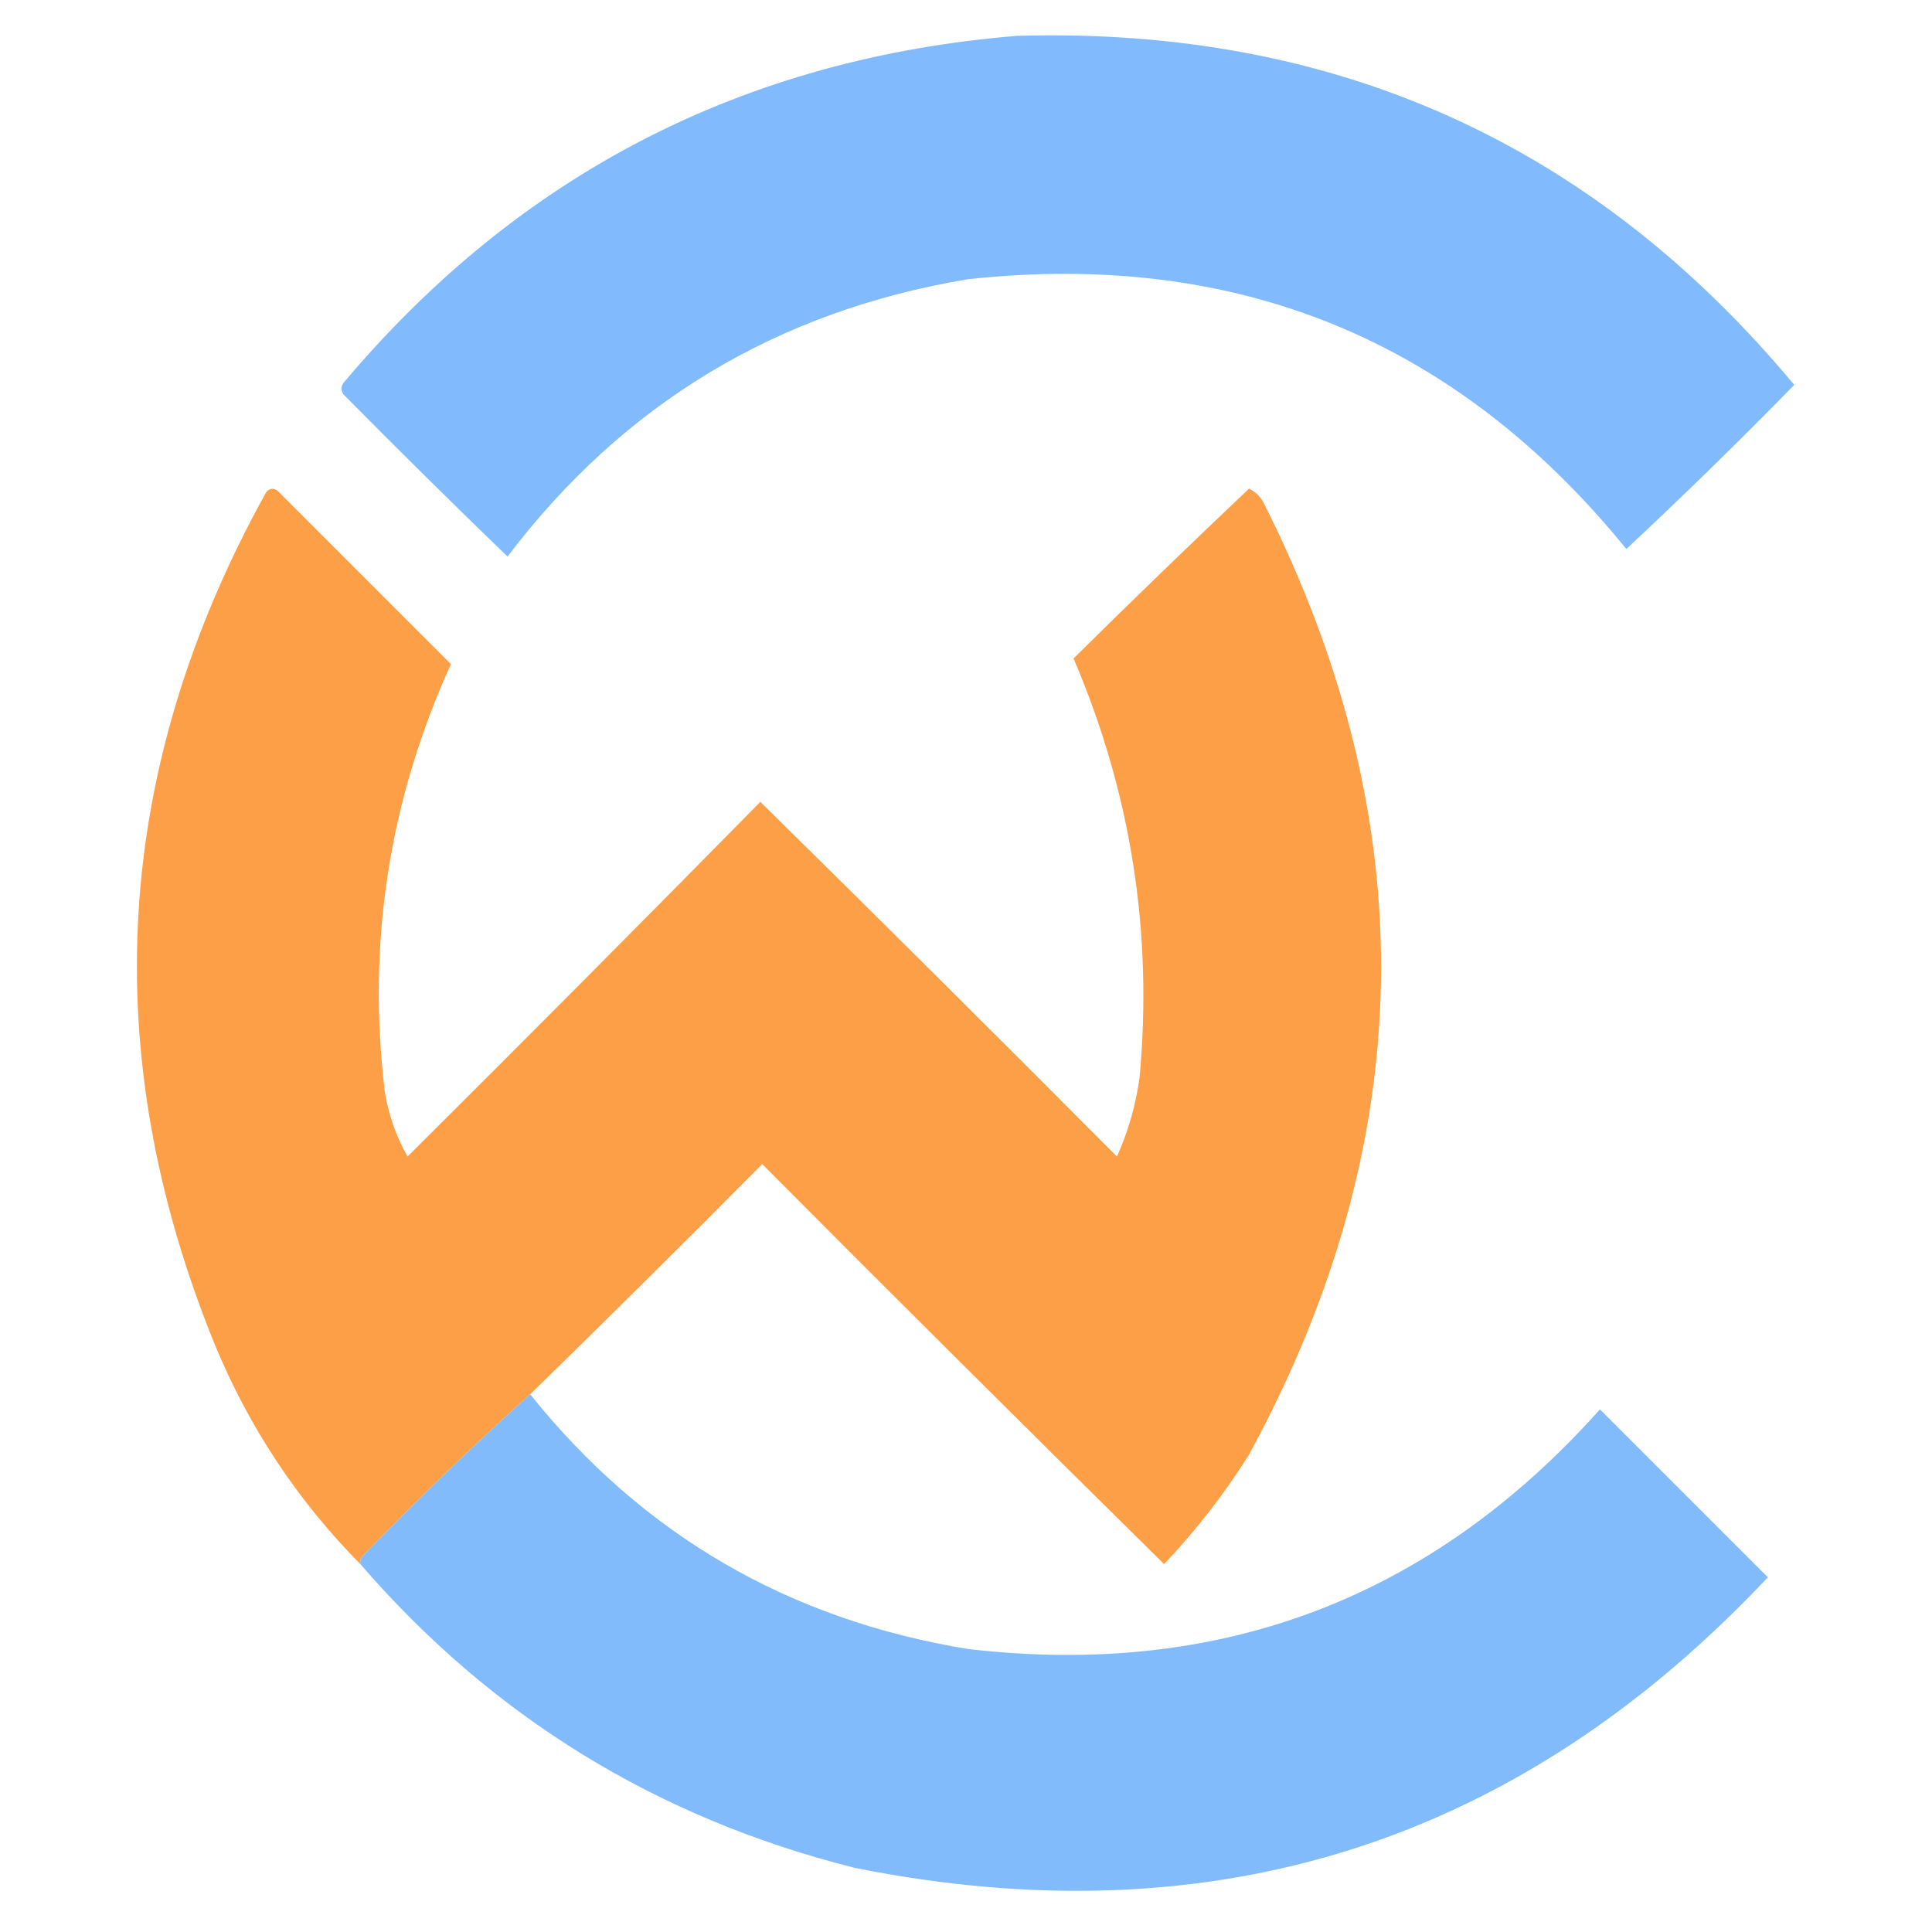
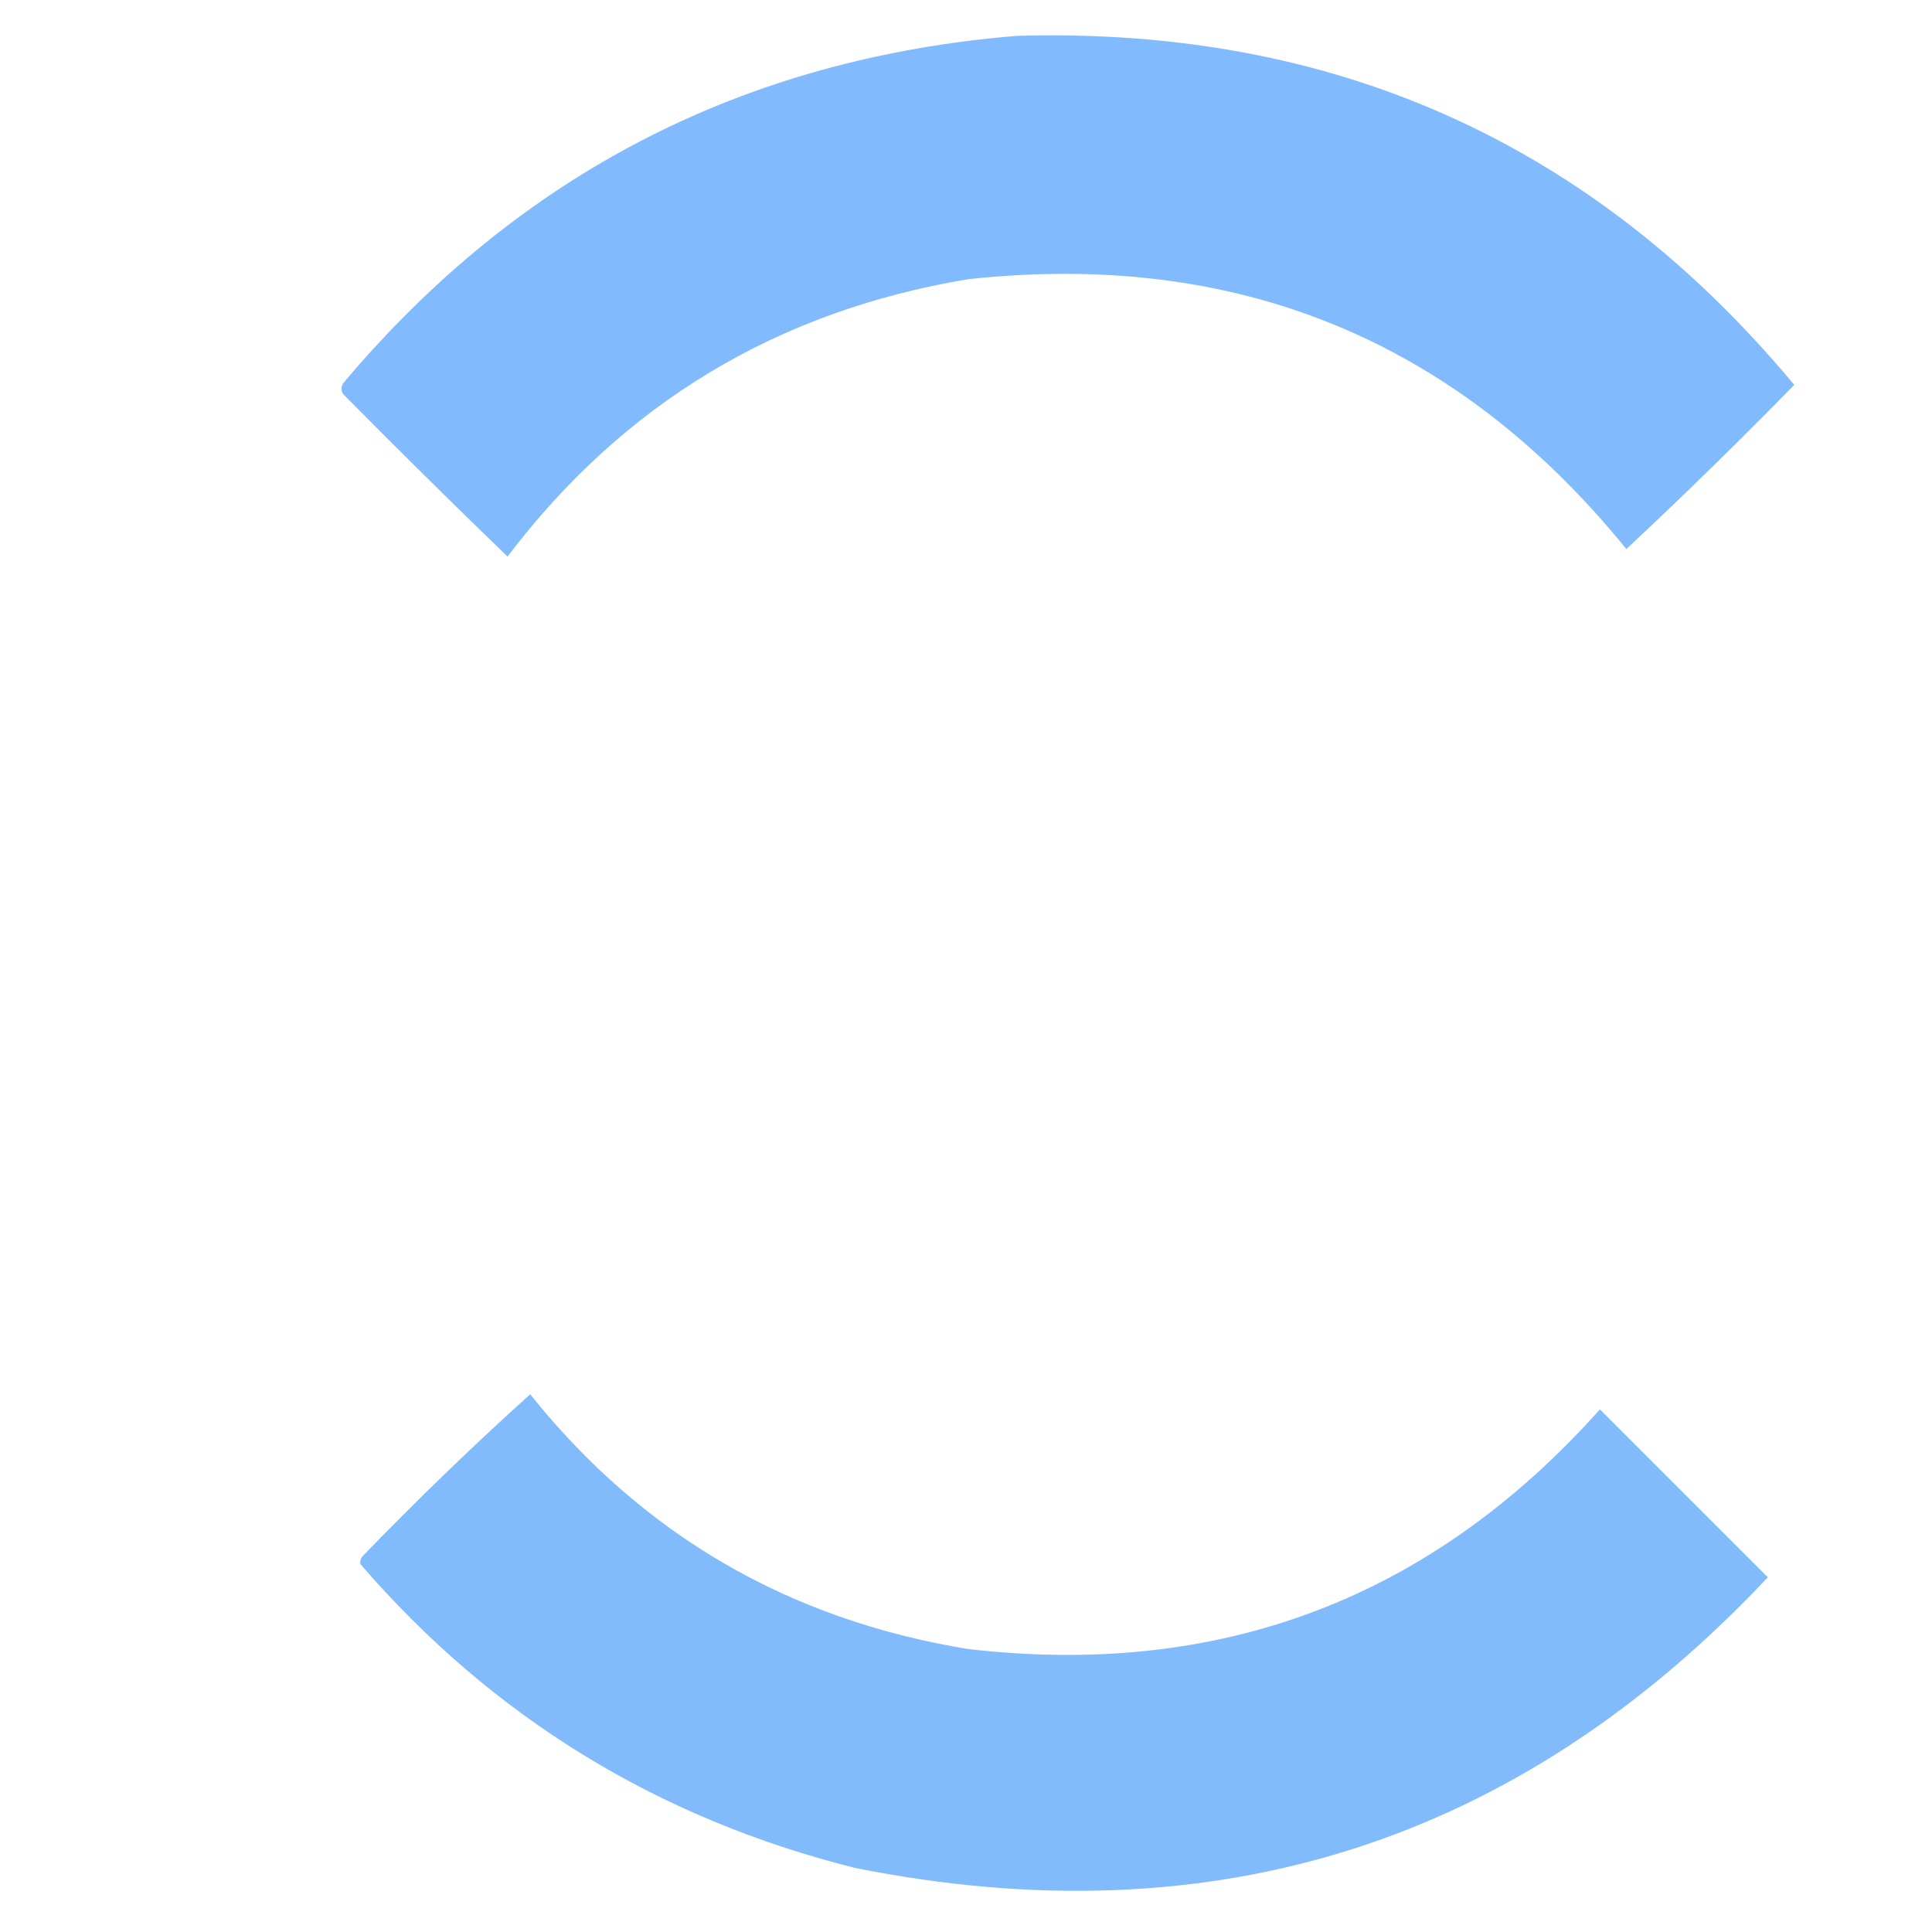
<svg xmlns="http://www.w3.org/2000/svg" version="1.1" width="512px" height="512px" style="shape-rendering:geometricPrecision; text-rendering:geometricPrecision; image-rendering:optimizeQuality; fill-rule:evenodd; clip-rule:evenodd">
  <g>
    <path style="opacity:0.99" fill="#81bbfd" d="M 269.5,9.5 C 353.452,7.065 422.119,37.898 475.5,102C 460.959,116.875 446.126,131.375 431,145.5C 385.974,90.084 327.808,66.251 256.5,74C 205.925,82.438 165.258,106.938 134.5,147.5C 119.847,133.347 105.347,119.014 91,104.5C 90.333,103.5 90.333,102.5 91,101.5C 137.605,46.112 197.105,15.446 269.5,9.5 Z" />
  </g>
  <g>
-     <path style="opacity:0.992" fill="#fc9e45" d="M 140.5,369.5 C 125.252,383.245 110.419,397.578 96,412.5C 95.536,413.094 95.369,413.761 95.5,414.5C 78.967,397.81 66.134,378.476 57,356.5C 25.438,279.086 29.938,203.752 70.5,130.5C 71.365,129.417 72.365,129.251 73.5,130C 88.833,145.333 104.167,160.667 119.5,176C 103.055,212.221 97.221,250.054 102,289.5C 103.018,295.556 105.018,301.223 108,306.5C 139.374,275.293 170.541,243.959 201.5,212.5C 233.153,243.653 264.653,274.986 296,306.5C 299.013,299.794 301.013,292.794 302,285.5C 305.545,247.054 299.712,210.054 284.5,174.5C 299.834,159.333 315.334,144.333 331,129.5C 332.767,130.34 334.101,131.673 335,133.5C 377.622,218.237 376.288,302.237 331,385.5C 324.467,395.89 316.967,405.557 308.5,414.5C 272.847,379.347 237.347,344.014 202,308.5C 181.632,329.035 161.132,349.368 140.5,369.5 Z" />
-   </g>
+     </g>
  <g>
    <path style="opacity:0.99" fill="#81bbfc" d="M 140.5,369.5 C 170.304,406.718 208.971,429.218 256.5,437C 323.41,444.786 379.243,423.619 424,373.5C 438.833,388.333 453.667,403.167 468.5,418C 402.316,488.392 321.649,514.058 226.5,495C 174.157,481.85 130.49,455.016 95.5,414.5C 95.369,413.761 95.536,413.094 96,412.5C 110.419,397.578 125.252,383.245 140.5,369.5 Z" />
  </g>
</svg>